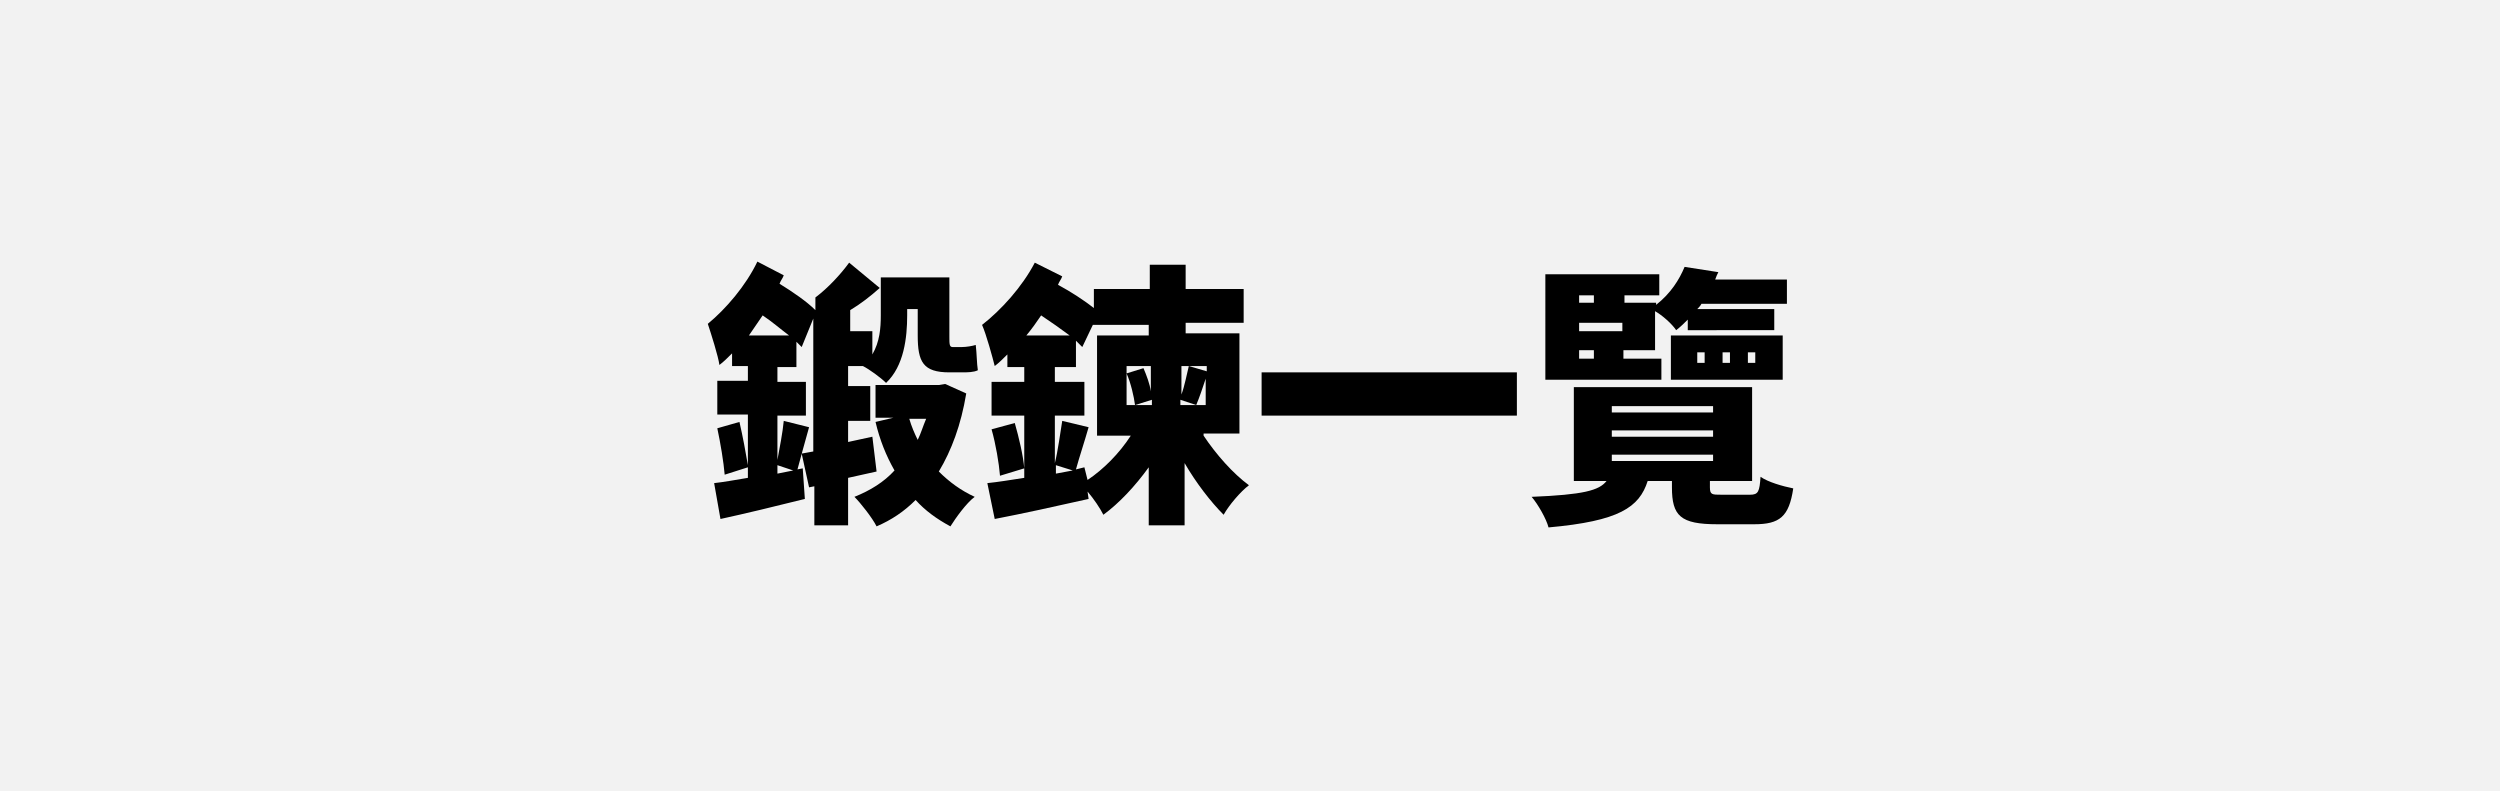
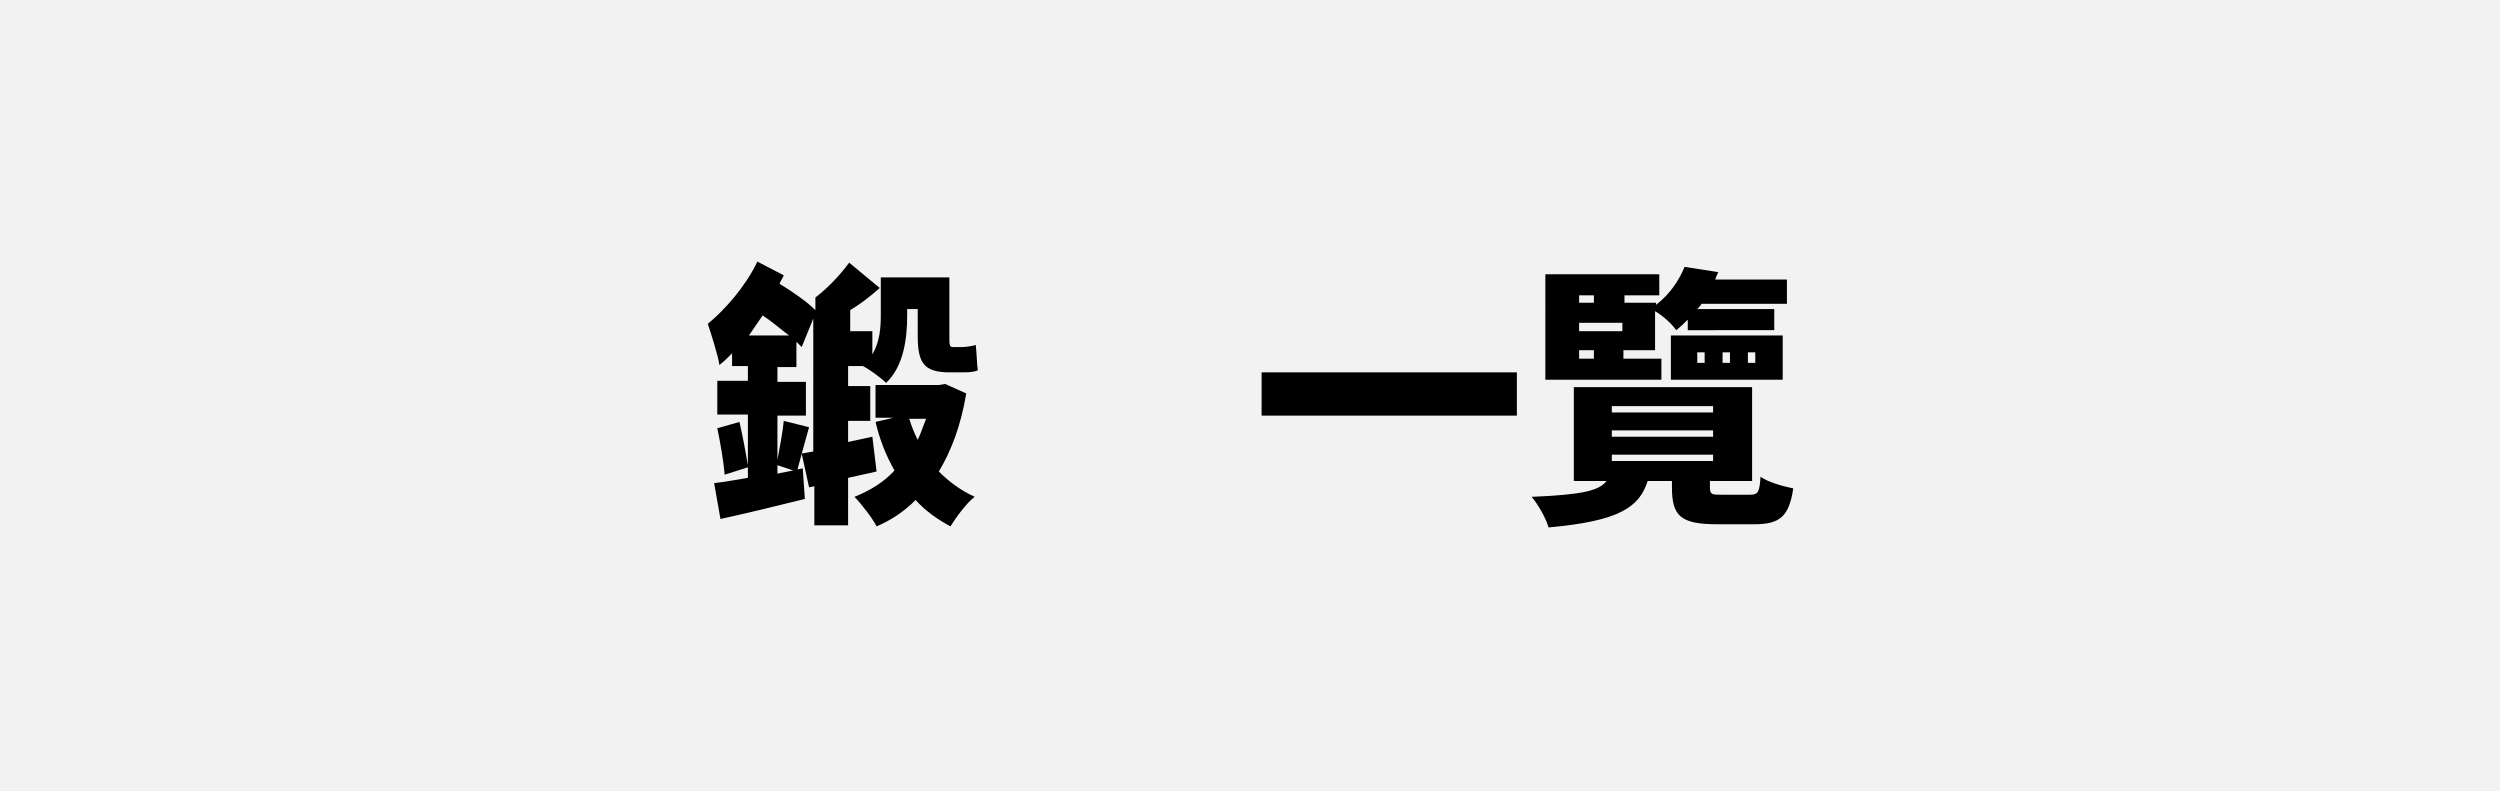
<svg xmlns="http://www.w3.org/2000/svg" version="1.1" id="Layer_1" x="0px" y="0px" width="237px" height="75px" viewBox="0 0 237 75" style="enable-background:new 0 0 237 75;" xml:space="preserve">
  <rect x="0" y="0" width="237" height="75" fill="#808080" stroke="none" />
  <style type="text/css">
	.st0{fill-rule:evenodd;clip-rule:evenodd;fill:#F2F2F2;}
</style>
  <title>アセット 29</title>
  <g id="レイヤー_2">
    <g id="レイヤー_1-2">
      <path d="M28.7,26.9v21.3h3.6V36.9c3.3,1.1,6.4,2.5,9.5,4l1.8-3.2c-3.6-1.7-7.4-3.1-11.3-4.2V27h-3.6V26.9z" />
-       <path d="M47.2,27.4V46l2.2,2c6.7-1.7,12.9-6,16.3-11.3l-2.2-3.1c-2.9,4.8-7.3,8.4-12.6,10.2V27.4H47.2z" />
      <path d="M67.5,35.6V39h20.6v-3.4H67.5z" />
      <path d="M92.5,29.9v3.3h16.2v-3.3C108.7,29.9,92.5,29.9,92.5,29.9z M90.1,42.9v3.4H111v-3.4H90.1z" />
      <path d="M123,30.7c-2.6-1.2-5.4-2.1-8.3-2.6l-1.2,3.1c2.8,0.7,5.6,1.6,8.2,2.7L123,30.7z M114.9,47.7c11.4-1.1,16.1-5,18.3-15.2    l-3-2.1c-1.9,9.6-5.9,13.1-16.1,13.8L114.9,47.7z" />
      <path d="M152,30.2h-6.3c0.4-0.8,0.7-1.5,1-2.3l-3.4-0.8c-1.3,3.9-4,7.2-7.5,9.3l2.5,2.4c2.2-1.4,4.2-3.3,5.7-5.5h6.7    c-0.6,2.8-1.9,5.4-3.8,7.5c-2,2.2-5.1,3.8-9,4.6l1.9,3c8.9-2.4,13.1-7.1,14.7-16.2L152,30.2z M154.4,29.6c-0.4-1.3-1-2.5-1.8-3.6    l-2,0.4c0.7,1.2,1.3,2.5,1.8,3.8L154.4,29.6z M157.7,29.3c-0.4-1.3-0.9-2.5-1.7-3.6l-2,0.4c0.7,1.2,1.3,2.5,1.7,3.8L157.7,29.3z" />
      <path d="M158.7,35.3v3.6h22.5v-3.6H158.7z" />
      <path d="M193.8,29.3h-3v-0.8h3.5v-1.9h-11.1V35h11.3v-1.7h-3.7v-0.8h3v-1.9l1.8,1.5v2.4h8.5V32h-7.7c0.4-0.4,0.7-0.9,1.1-1.4h7.4    V28h-6c0.2-0.6,0.3-0.9,0.5-1.5l-3.1-0.4c-0.4,1.6-1.3,3.2-2.4,4.4L193.8,29.3z M188.2,28.5v0.8h-2v-0.8H188.2z M191.1,30.4v0.8    h-4.9v-0.8H191.1z M188.2,32.4v0.8h-2v-0.8H188.2z M202.6,44v-8.3h-17.4v8.6h4.1c-0.7,1.6-2.6,2.2-7,2.3l1.4,2.7    c5.5-0.2,8.4-1.8,9.1-5.1h2V47c0,1.8,0.6,2,4.8,2c2.8,0,4.3-0.2,4.9-0.6c0.6-0.4,0.8-1.3,0.9-3c0-0.2,0-0.4,0-0.6L202.6,44z     M202.4,44.2v0.2c0,0.5,0,1-0.3,1.5c-0.2,0.3-0.9,0.4-2.1,0.4c-1.6,0-1.9-0.1-1.9-0.7v-1.4H202.4z M188.6,37.2h10.7V38h-10.7V37.2    z M188.6,39.5h10.7v0.8h-10.7V39.5z M188.6,41.8h10.7v0.9h-10.7V41.8z" />
    </g>
  </g>
  <path class="st0" d="M0,0h237v75H0V0z" />
  <g>
    <path d="M83.1,44.7c-0.9,0.2-1.8,0.4-2.7,0.6v4.5h-3.2v-3.7l-0.5,0.1L76,43l1.1-0.2V30.2L76,32.9c-0.2-0.2-0.3-0.3-0.5-0.5v2.4   h-1.8v1.4h2.7v3.2h-2.7v4.2c0.2-1.1,0.5-2.6,0.6-3.7l2.4,0.6c-0.4,1.4-0.8,2.9-1.1,4l0.5-0.1l0.2,2.9c-2.8,0.7-5.7,1.4-8,1.9   l-0.6-3.4c0.9-0.1,2-0.3,3.2-0.5v-1l-2.2,0.7c-0.1-1.2-0.4-3-0.7-4.4l2.1-0.6c0.3,1.3,0.6,2.9,0.8,4.1v-4.8H68v-3.2h2.9v-1.4h-1.5   v-1.2c-0.4,0.4-0.8,0.8-1.2,1.1c-0.1-0.8-0.8-3-1.1-3.9c1.7-1.4,3.6-3.6,4.7-5.9l2.5,1.3c-0.1,0.3-0.3,0.5-0.4,0.8   c1.3,0.8,2.6,1.7,3.4,2.5v-1.2c1.2-0.9,2.4-2.2,3.2-3.3l2.9,2.4c-0.9,0.8-1.8,1.5-2.8,2.1v2h2.1v2.2c0.7-1.2,0.8-2.5,0.8-3.7v-3.6   H90v5.6c0,0.7,0,1,0.3,1h0.9c0.4,0,1-0.1,1.3-0.2c0.1,0.8,0.1,1.8,0.2,2.4c-0.4,0.2-1,0.2-1.5,0.2H90c-2.5,0-3-1-3-3.5v-2.5h-1v0.6   c0,2.1-0.3,4.8-2,6.4c-0.5-0.5-1.6-1.3-2.2-1.6h-1.4v1.9h2.1v3.3h-2.1v2l2.3-0.5L83.1,44.7z M74.8,31.8c-0.8-0.6-1.6-1.3-2.5-1.9   c-0.4,0.6-0.9,1.3-1.3,1.9H74.8z M73.7,44.1v0.8l1.5-0.3L73.7,44.1z M91.6,37.3c-0.5,3-1.4,5.4-2.6,7.4c1,1,2.1,1.8,3.4,2.4   c-0.8,0.6-1.8,2-2.3,2.8c-1.3-0.7-2.4-1.5-3.3-2.5c-1.1,1.1-2.3,1.9-3.7,2.5c-0.4-0.8-1.5-2.2-2.1-2.8c1.5-0.6,2.8-1.4,3.8-2.5   c-0.8-1.4-1.4-2.9-1.8-4.6l1.7-0.4h-1.7v-3.1H89l0.6-0.1L91.6,37.3z M86.2,39.7c0.2,0.7,0.5,1.4,0.8,2c0.3-0.6,0.5-1.3,0.8-2H86.2z   " />
-     <path d="M114.1,41.3c1.2,1.8,2.8,3.6,4.3,4.7c-0.8,0.6-1.9,1.9-2.4,2.8c-1.2-1.2-2.6-3-3.7-4.9v5.9h-3.4v-5.5   c-1.3,1.8-2.8,3.4-4.3,4.5c-0.3-0.6-0.9-1.5-1.5-2.2l0.1,0.7c-3.1,0.7-6.3,1.4-8.9,1.9l-0.7-3.4c1-0.1,2.2-0.3,3.5-0.5v-5.9H94   v-3.2h3.1v-1.4h-1.6v-1.2c-0.4,0.4-0.8,0.8-1.2,1.1c-0.2-0.8-0.8-3-1.2-3.9c1.8-1.4,3.8-3.6,5-5.9l2.6,1.3   c-0.1,0.3-0.3,0.5-0.4,0.8c1.3,0.7,2.5,1.5,3.4,2.2v-1.8h5.3v-2.3h3.4v2.3h5.5v3.2h-5.5v1h5.1v9.5H114.1z M96.2,40.1   c0.4,1.4,0.8,3.1,0.9,4.3l-2.3,0.7c-0.1-1.2-0.4-3-0.8-4.4L96.2,40.1z M101.4,31.8c-0.8-0.6-1.8-1.3-2.7-1.9   c-0.4,0.6-0.9,1.3-1.4,1.9H101.4z M103.1,45.5c1.5-1,3-2.5,4.1-4.2H104v-9.5h4.9v-1h-5.3l-1,2.1c-0.2-0.2-0.4-0.4-0.6-0.6v2.5h-2   v1.4h2.8v3.2h-2.8v4.5c0.3-1.2,0.5-2.8,0.7-4l2.5,0.6c-0.4,1.4-0.9,2.9-1.2,4l0.8-0.2L103.1,45.5z M100.1,44.9l1.6-0.3l-1.6-0.5   V44.9z M106.8,34.7v3.7h2.4v-0.5l-1.6,0.5c-0.1-0.8-0.4-2.1-0.8-3l1.6-0.5c0.3,0.7,0.6,1.5,0.7,2.2v-2.4H106.8z M114.3,34.7H112   v2.7c0.3-0.8,0.5-1.9,0.7-2.7l1.7,0.5V34.7z M114.3,38.4v-2.5c-0.3,0.9-0.6,1.8-0.9,2.5l-1.5-0.5v0.5H114.3z" />
    <path d="M143.8,35.3v4.1h-24.2v-4.1H143.8z" />
    <path d="M165.9,46.9c0.8,0,0.9-0.3,1-1.7c0.7,0.5,2.1,0.9,3.1,1.1c-0.4,2.7-1.3,3.4-3.7,3.4h-3.5c-3.5,0-4.3-0.8-4.3-3.5v-0.6h-2.3   c-0.8,2.5-2.7,3.8-9.4,4.4c-0.2-0.8-1-2.2-1.6-2.9c4.9-0.2,6.4-0.6,7.1-1.5h-3.1v-8.9h16.9v8.9h-4v0.6c0,0.7,0.2,0.7,1.1,0.7H165.9   z M157.6,36h-11.1V26h10.8V28H154v0.7h3v0.2c1.4-1.1,2.2-2.4,2.7-3.6l3.2,0.5c-0.1,0.2-0.2,0.4-0.3,0.7h6.8v2.3h-8.1   c-0.1,0.2-0.3,0.4-0.4,0.5h7.3v2H160v-1c-0.3,0.3-0.7,0.7-1.1,1c-0.4-0.6-1.3-1.4-2-1.8v3.7h-3V34h3.6V36z M149.7,28v0.7h1.4V28   H149.7z M149.7,30.6v0.8h4.1v-0.8H149.7z M149.7,34h1.4v-0.8h-1.4V34z M152.8,39.1h9.6v-0.6h-9.6V39.1z M152.8,41.4h9.6v-0.6h-9.6   V41.4z M152.8,43.7h9.6v-0.6h-9.6V43.7z M158.4,31.8H169V36h-10.6V31.8z M160.9,34.4h0.7v-1h-0.7V34.4z M163.3,34.4h0.7v-1h-0.7   V34.4z M165.7,34.4h0.7v-1h-0.7V34.4z" />
  </g>
</svg>